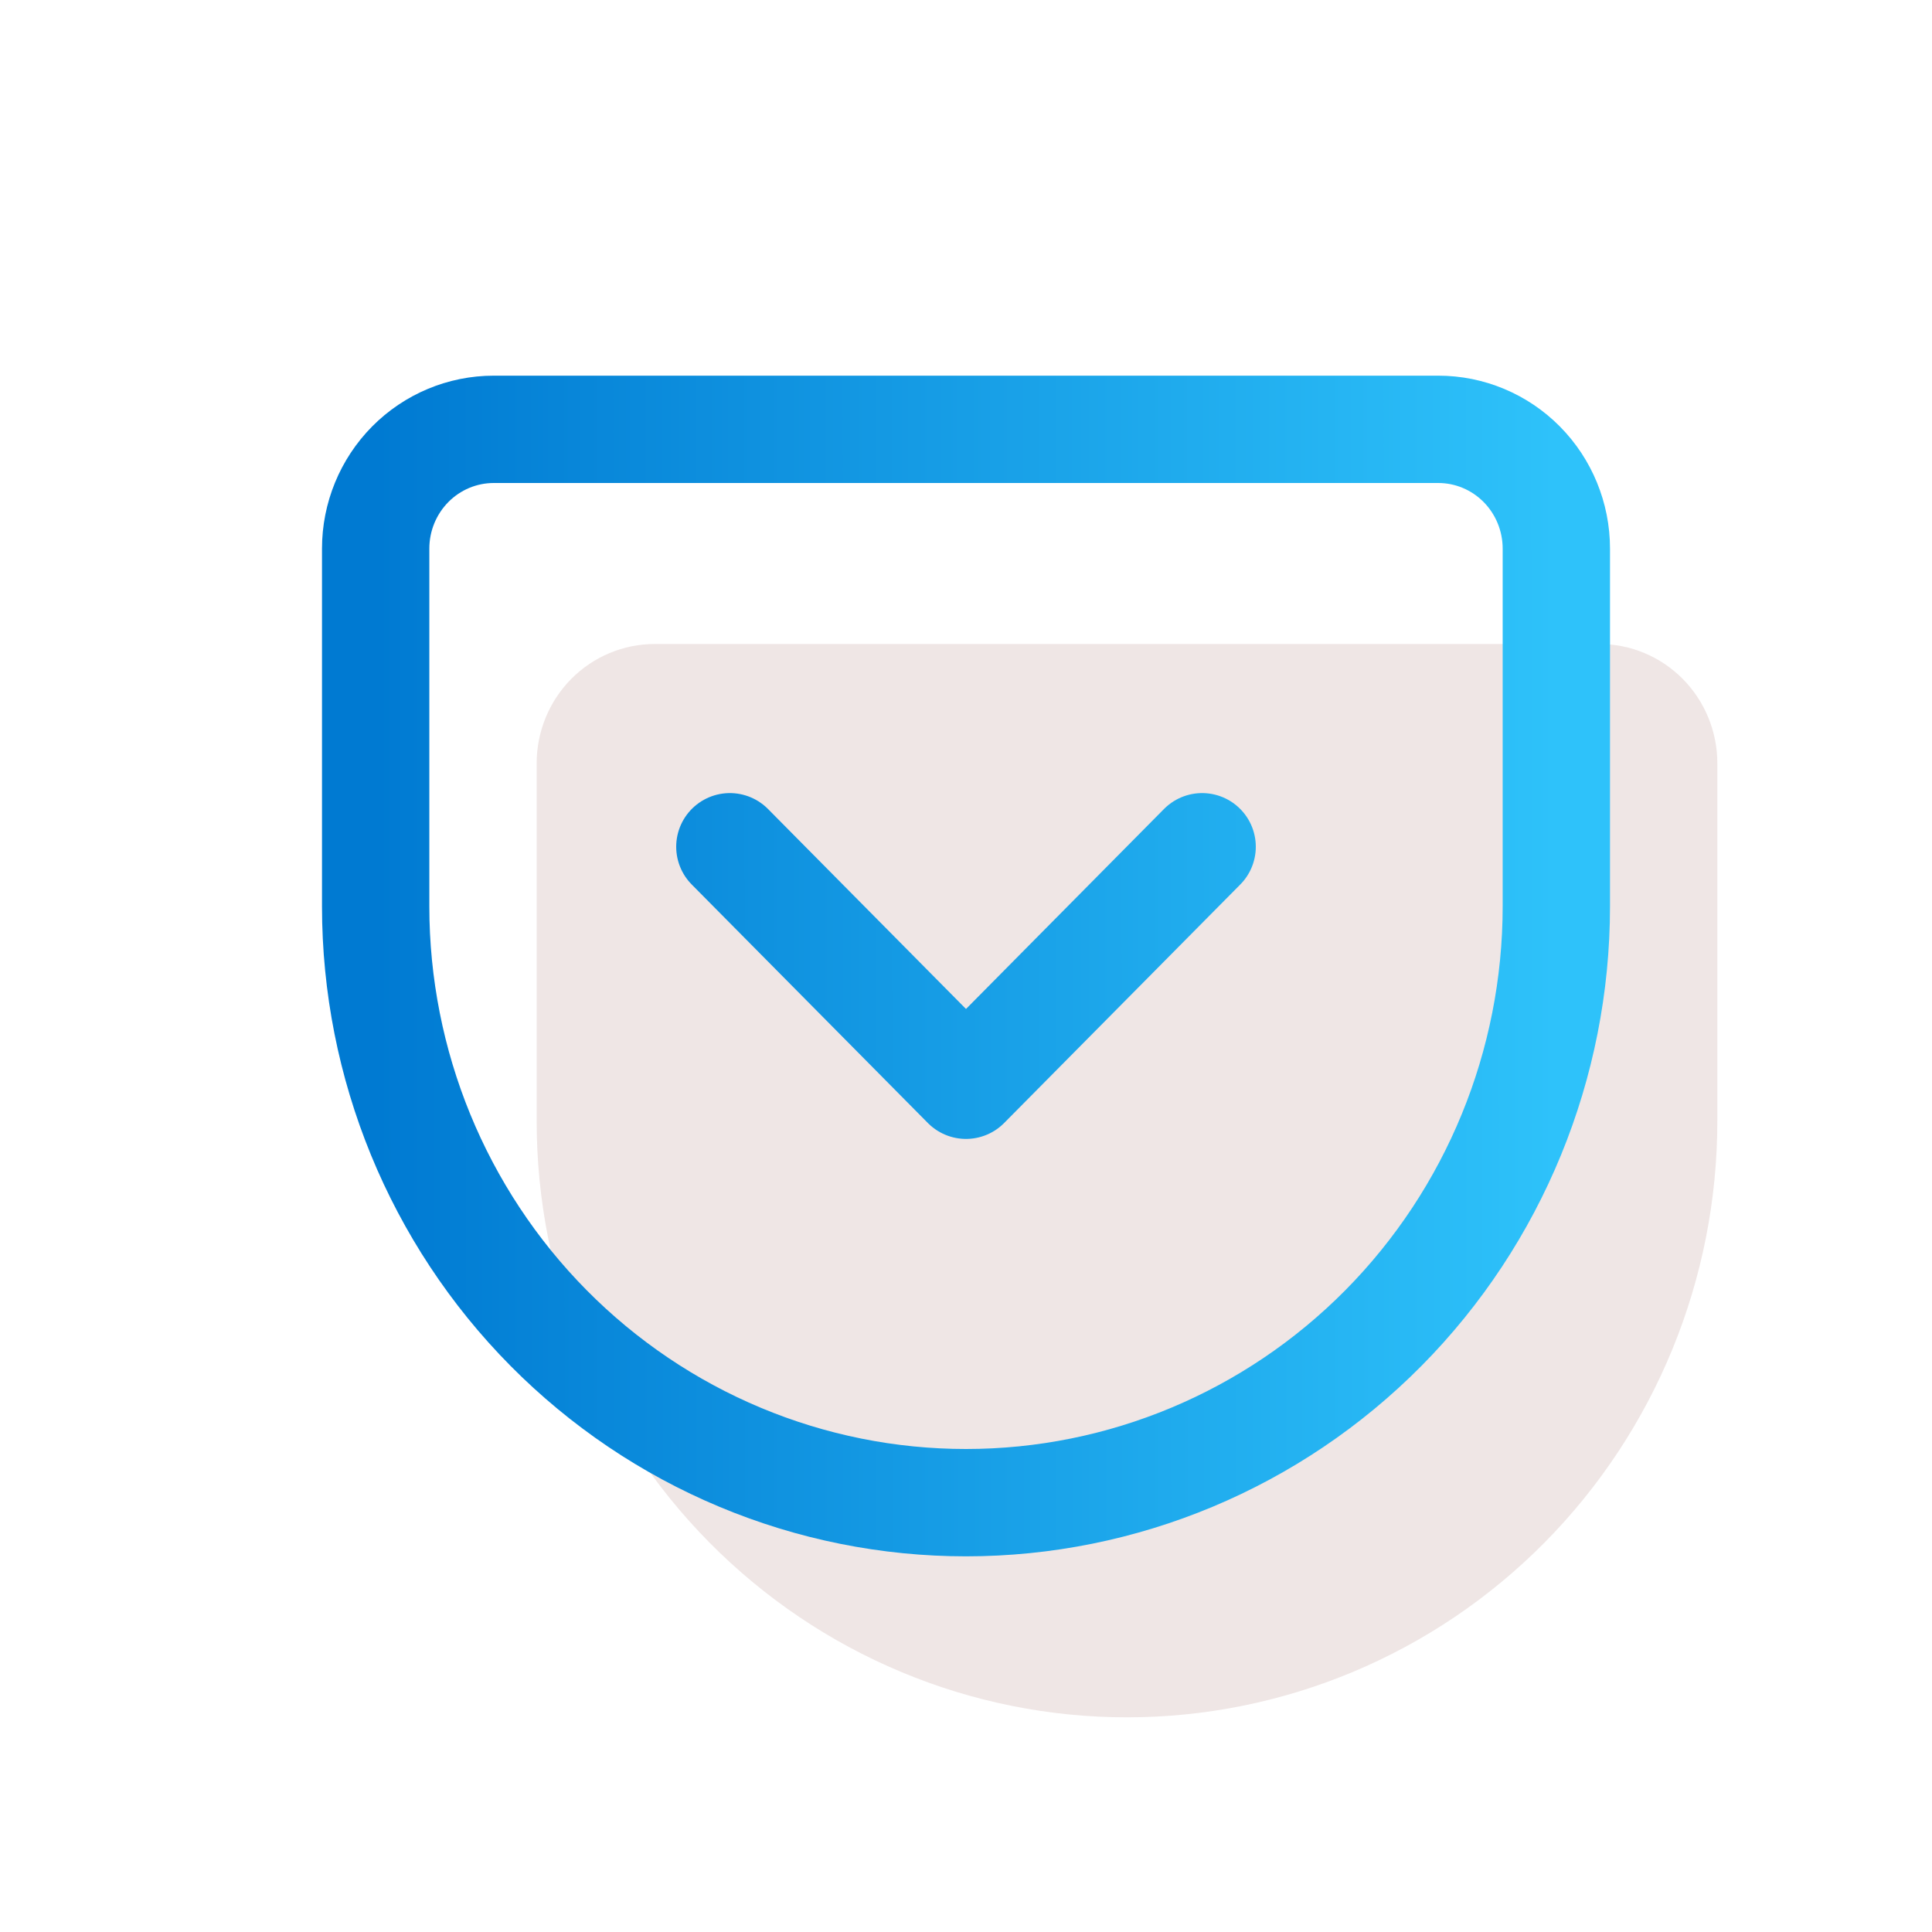
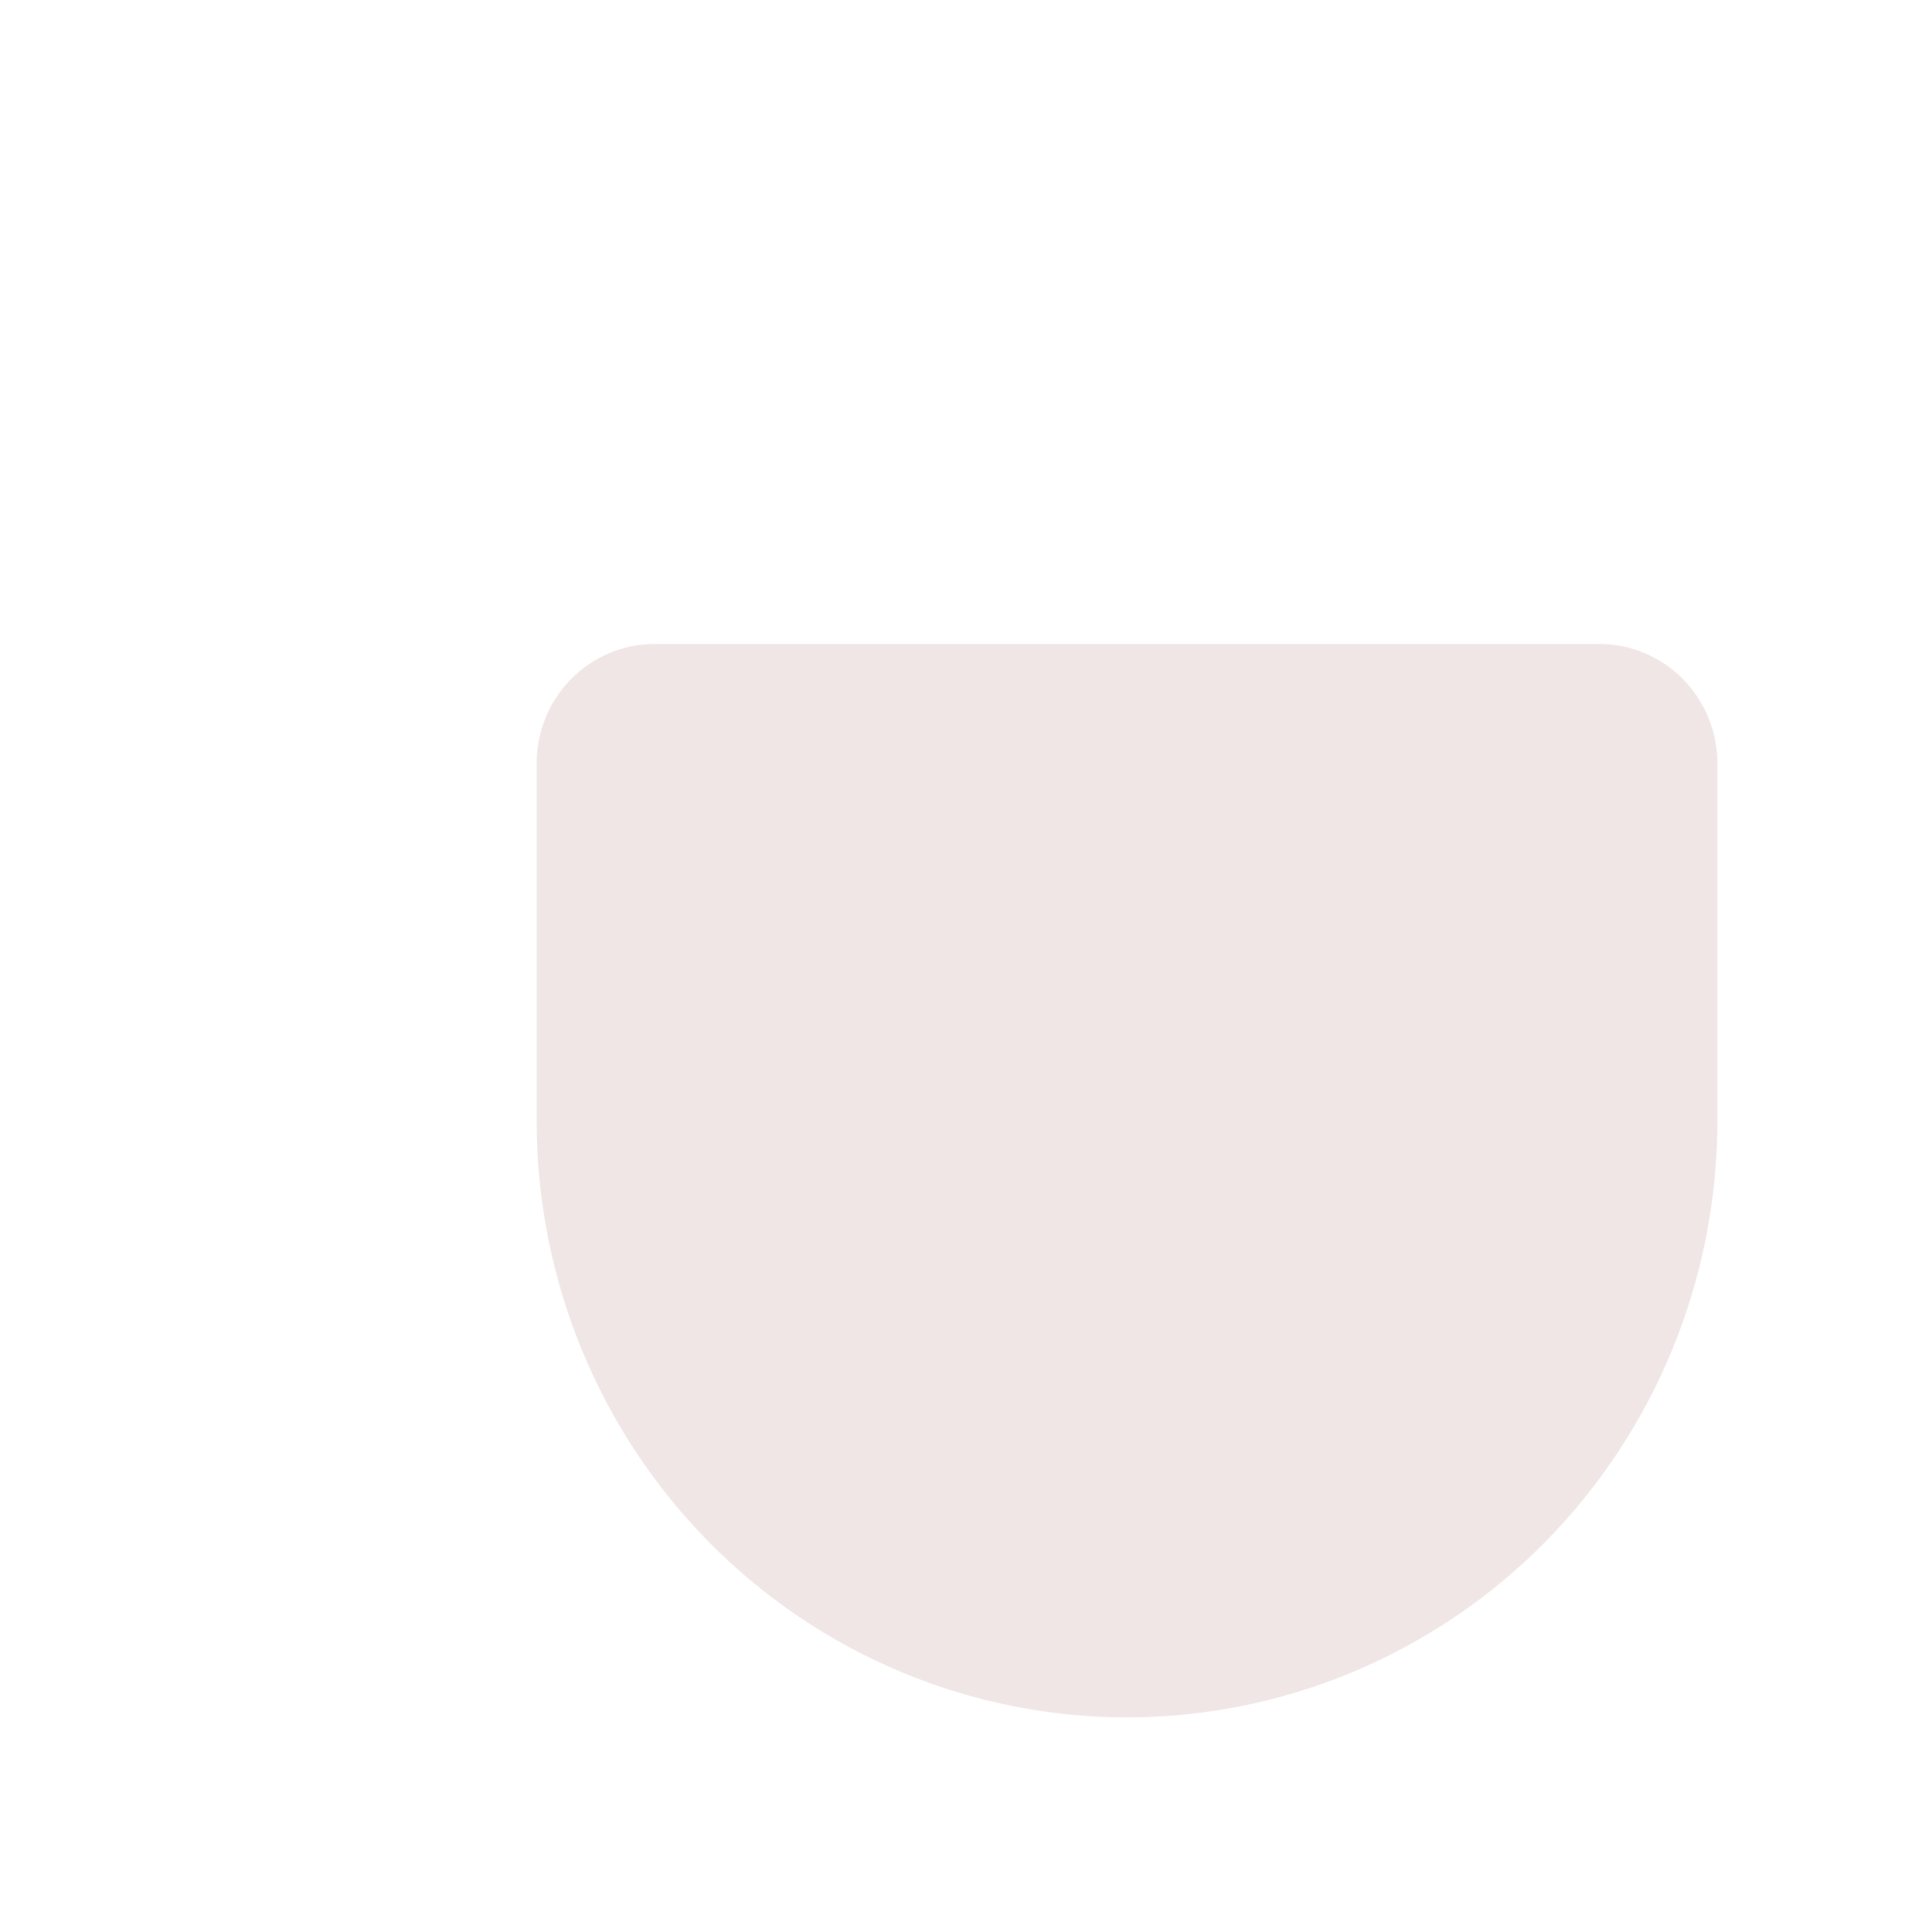
<svg xmlns="http://www.w3.org/2000/svg" width="36" height="36" viewBox="0 0 36 36" fill="none">
  <path d="M12.2 12H29.8C30.384 12 30.943 12.234 31.356 12.651C31.768 13.068 32 13.633 32 14.222V20.889C32 23.836 30.841 26.662 28.778 28.746C26.715 30.829 23.917 32 21 32C19.555 32 18.125 31.713 16.791 31.154C15.456 30.596 14.243 29.777 13.222 28.746C11.159 26.662 10 23.836 10 20.889V14.222C10 13.633 10.232 13.068 10.644 12.651C11.057 12.234 11.617 12 12.2 12Z" fill="#EFE6E5" />
  <path d="M16.6 19.778L21 24.222L25.4 19.778" fill="#EFE6E5" />
-   <path d="M13.6 15.778L18 20.222L22.4 15.778M9.2 8H26.8C27.384 8 27.943 8.234 28.356 8.651C28.768 9.068 29 9.633 29 10.222V16.889C29 19.836 27.841 22.662 25.778 24.746C23.715 26.829 20.917 28 18 28C16.555 28 15.125 27.713 13.79 27.154C12.456 26.596 11.243 25.777 10.222 24.746C8.159 22.662 7 19.836 7 16.889V10.222C7 9.633 7.232 9.068 7.644 8.651C8.057 8.234 8.617 8 9.2 8Z" stroke="url(#paint0_linear)" stroke-width="2" stroke-linecap="round" stroke-linejoin="round" />
  <defs>
    <linearGradient id="paint0_linear" x1="7" y1="19.3" x2="29" y2="19.288" gradientUnits="userSpaceOnUse">
      <stop stop-color="#007AD2" />
      <stop offset="1" stop-color="#2EC2FA" />
    </linearGradient>
  </defs>
</svg>